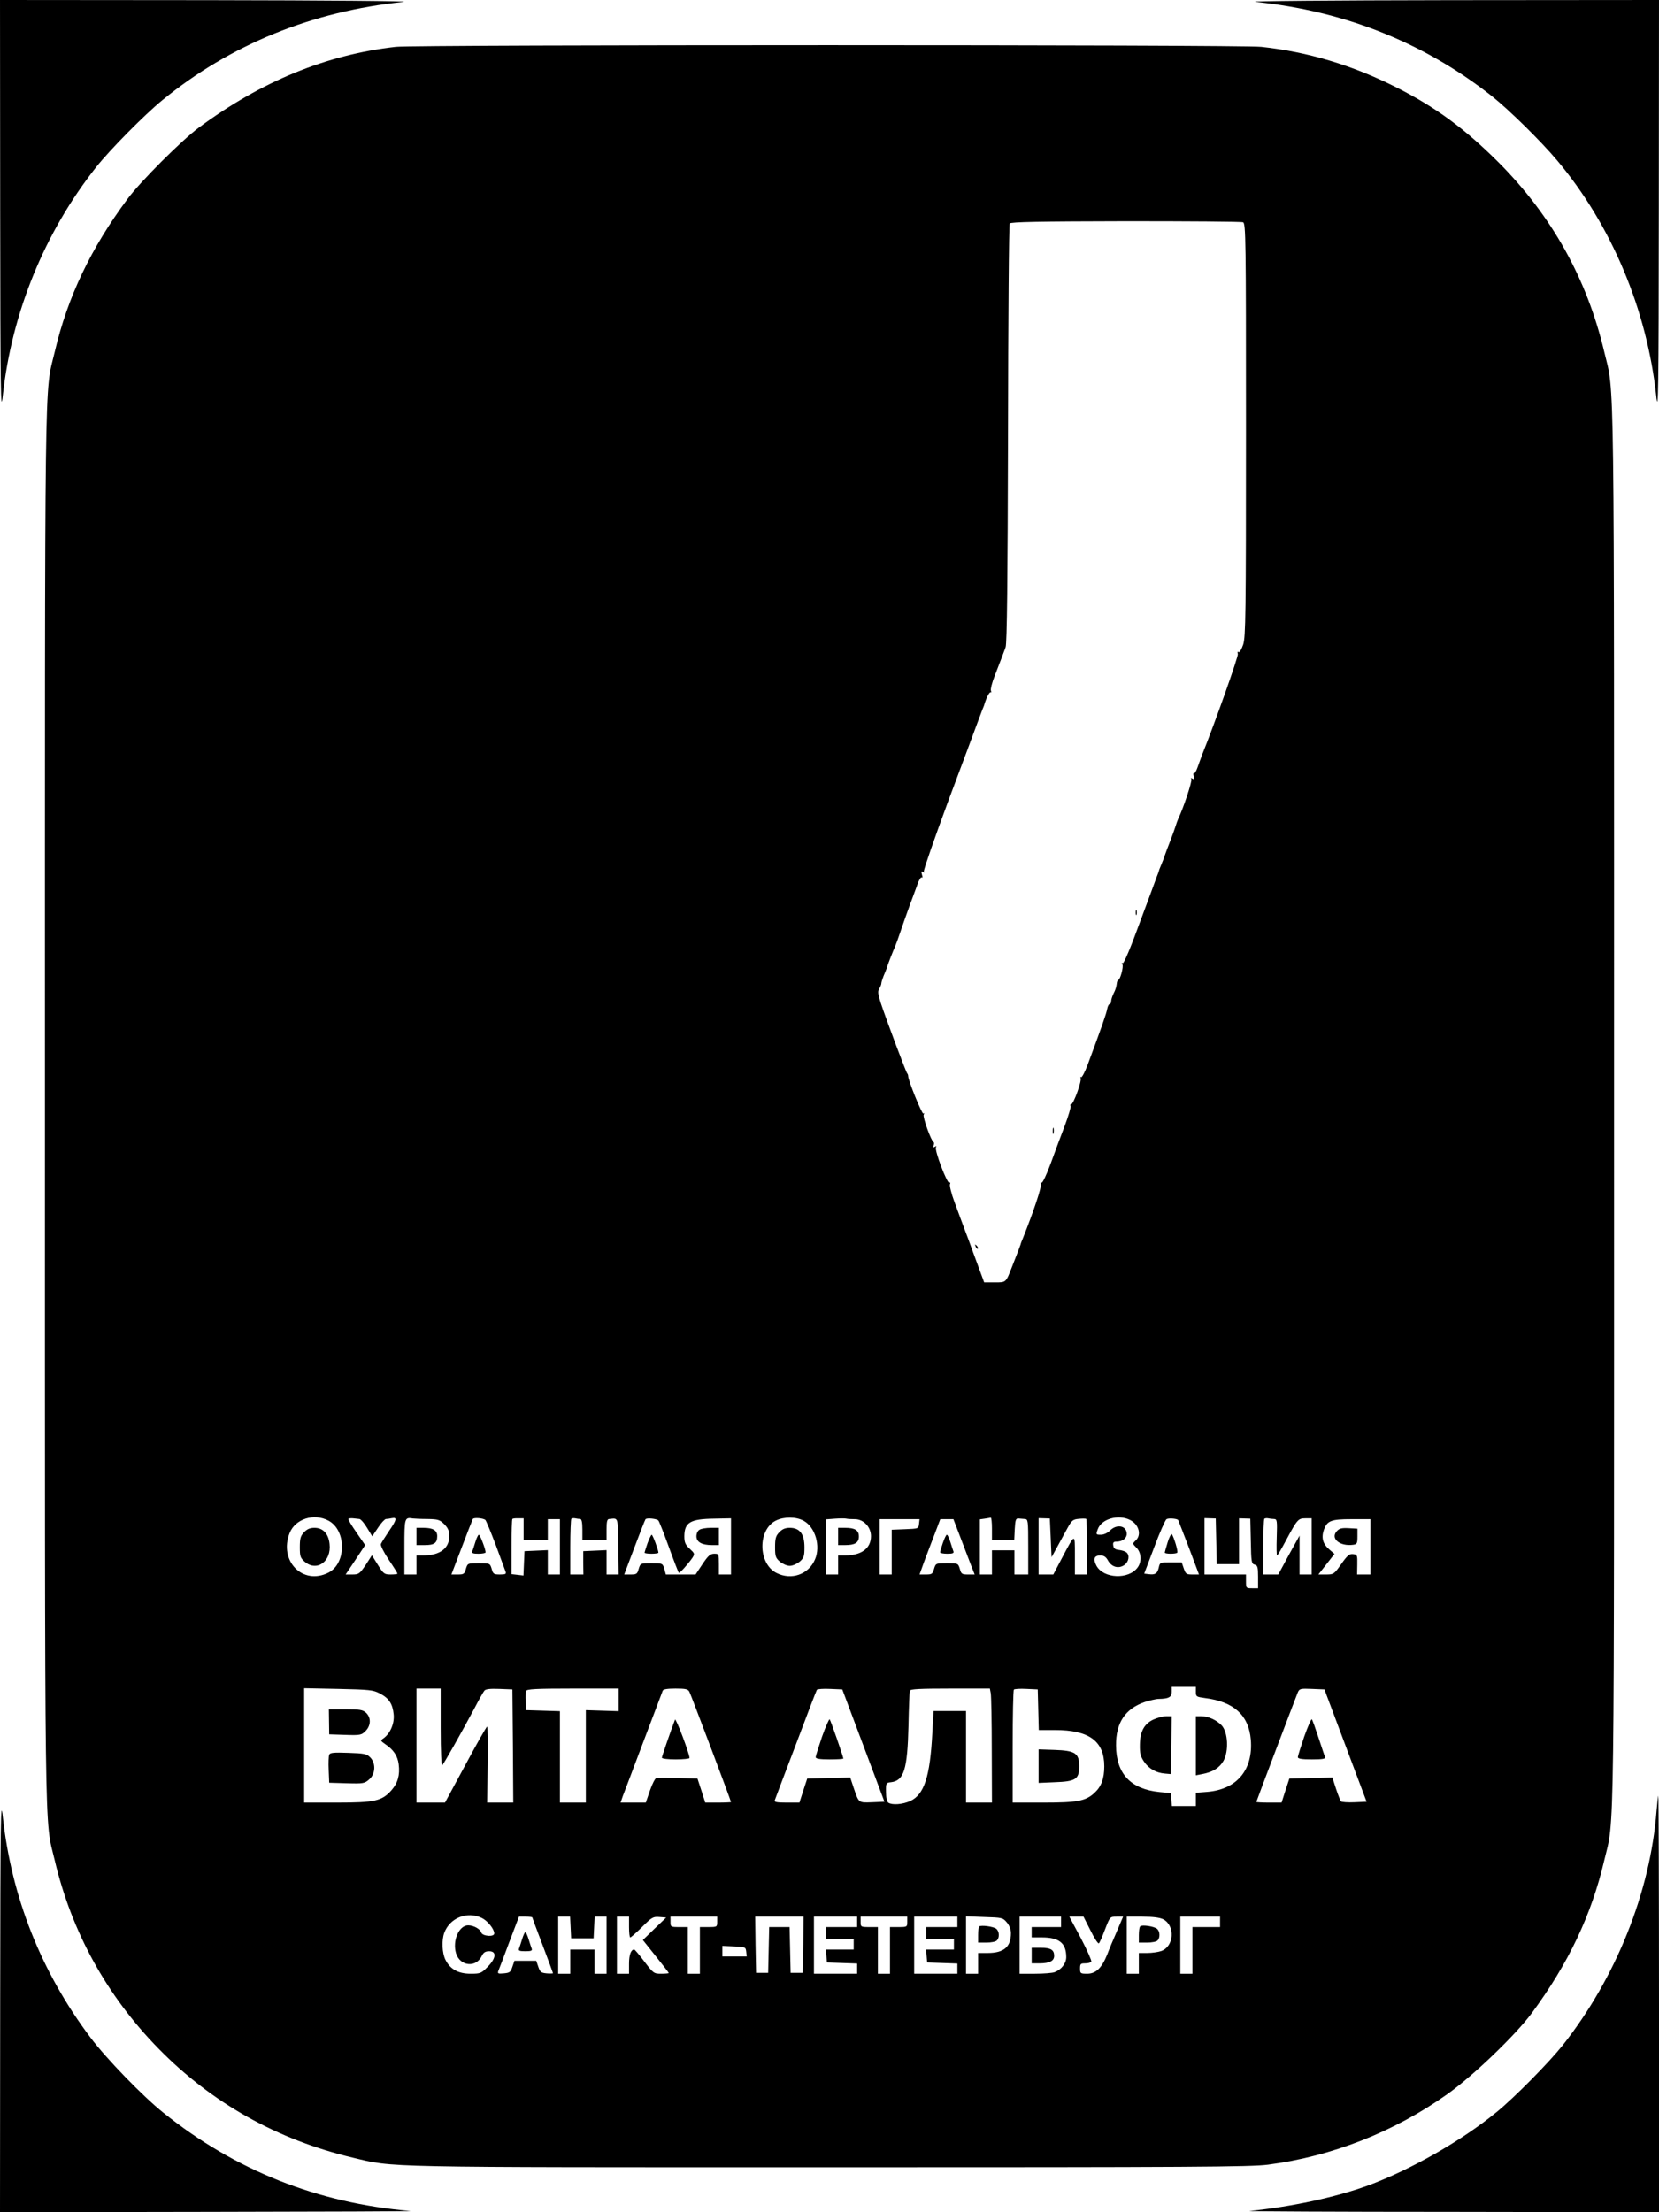
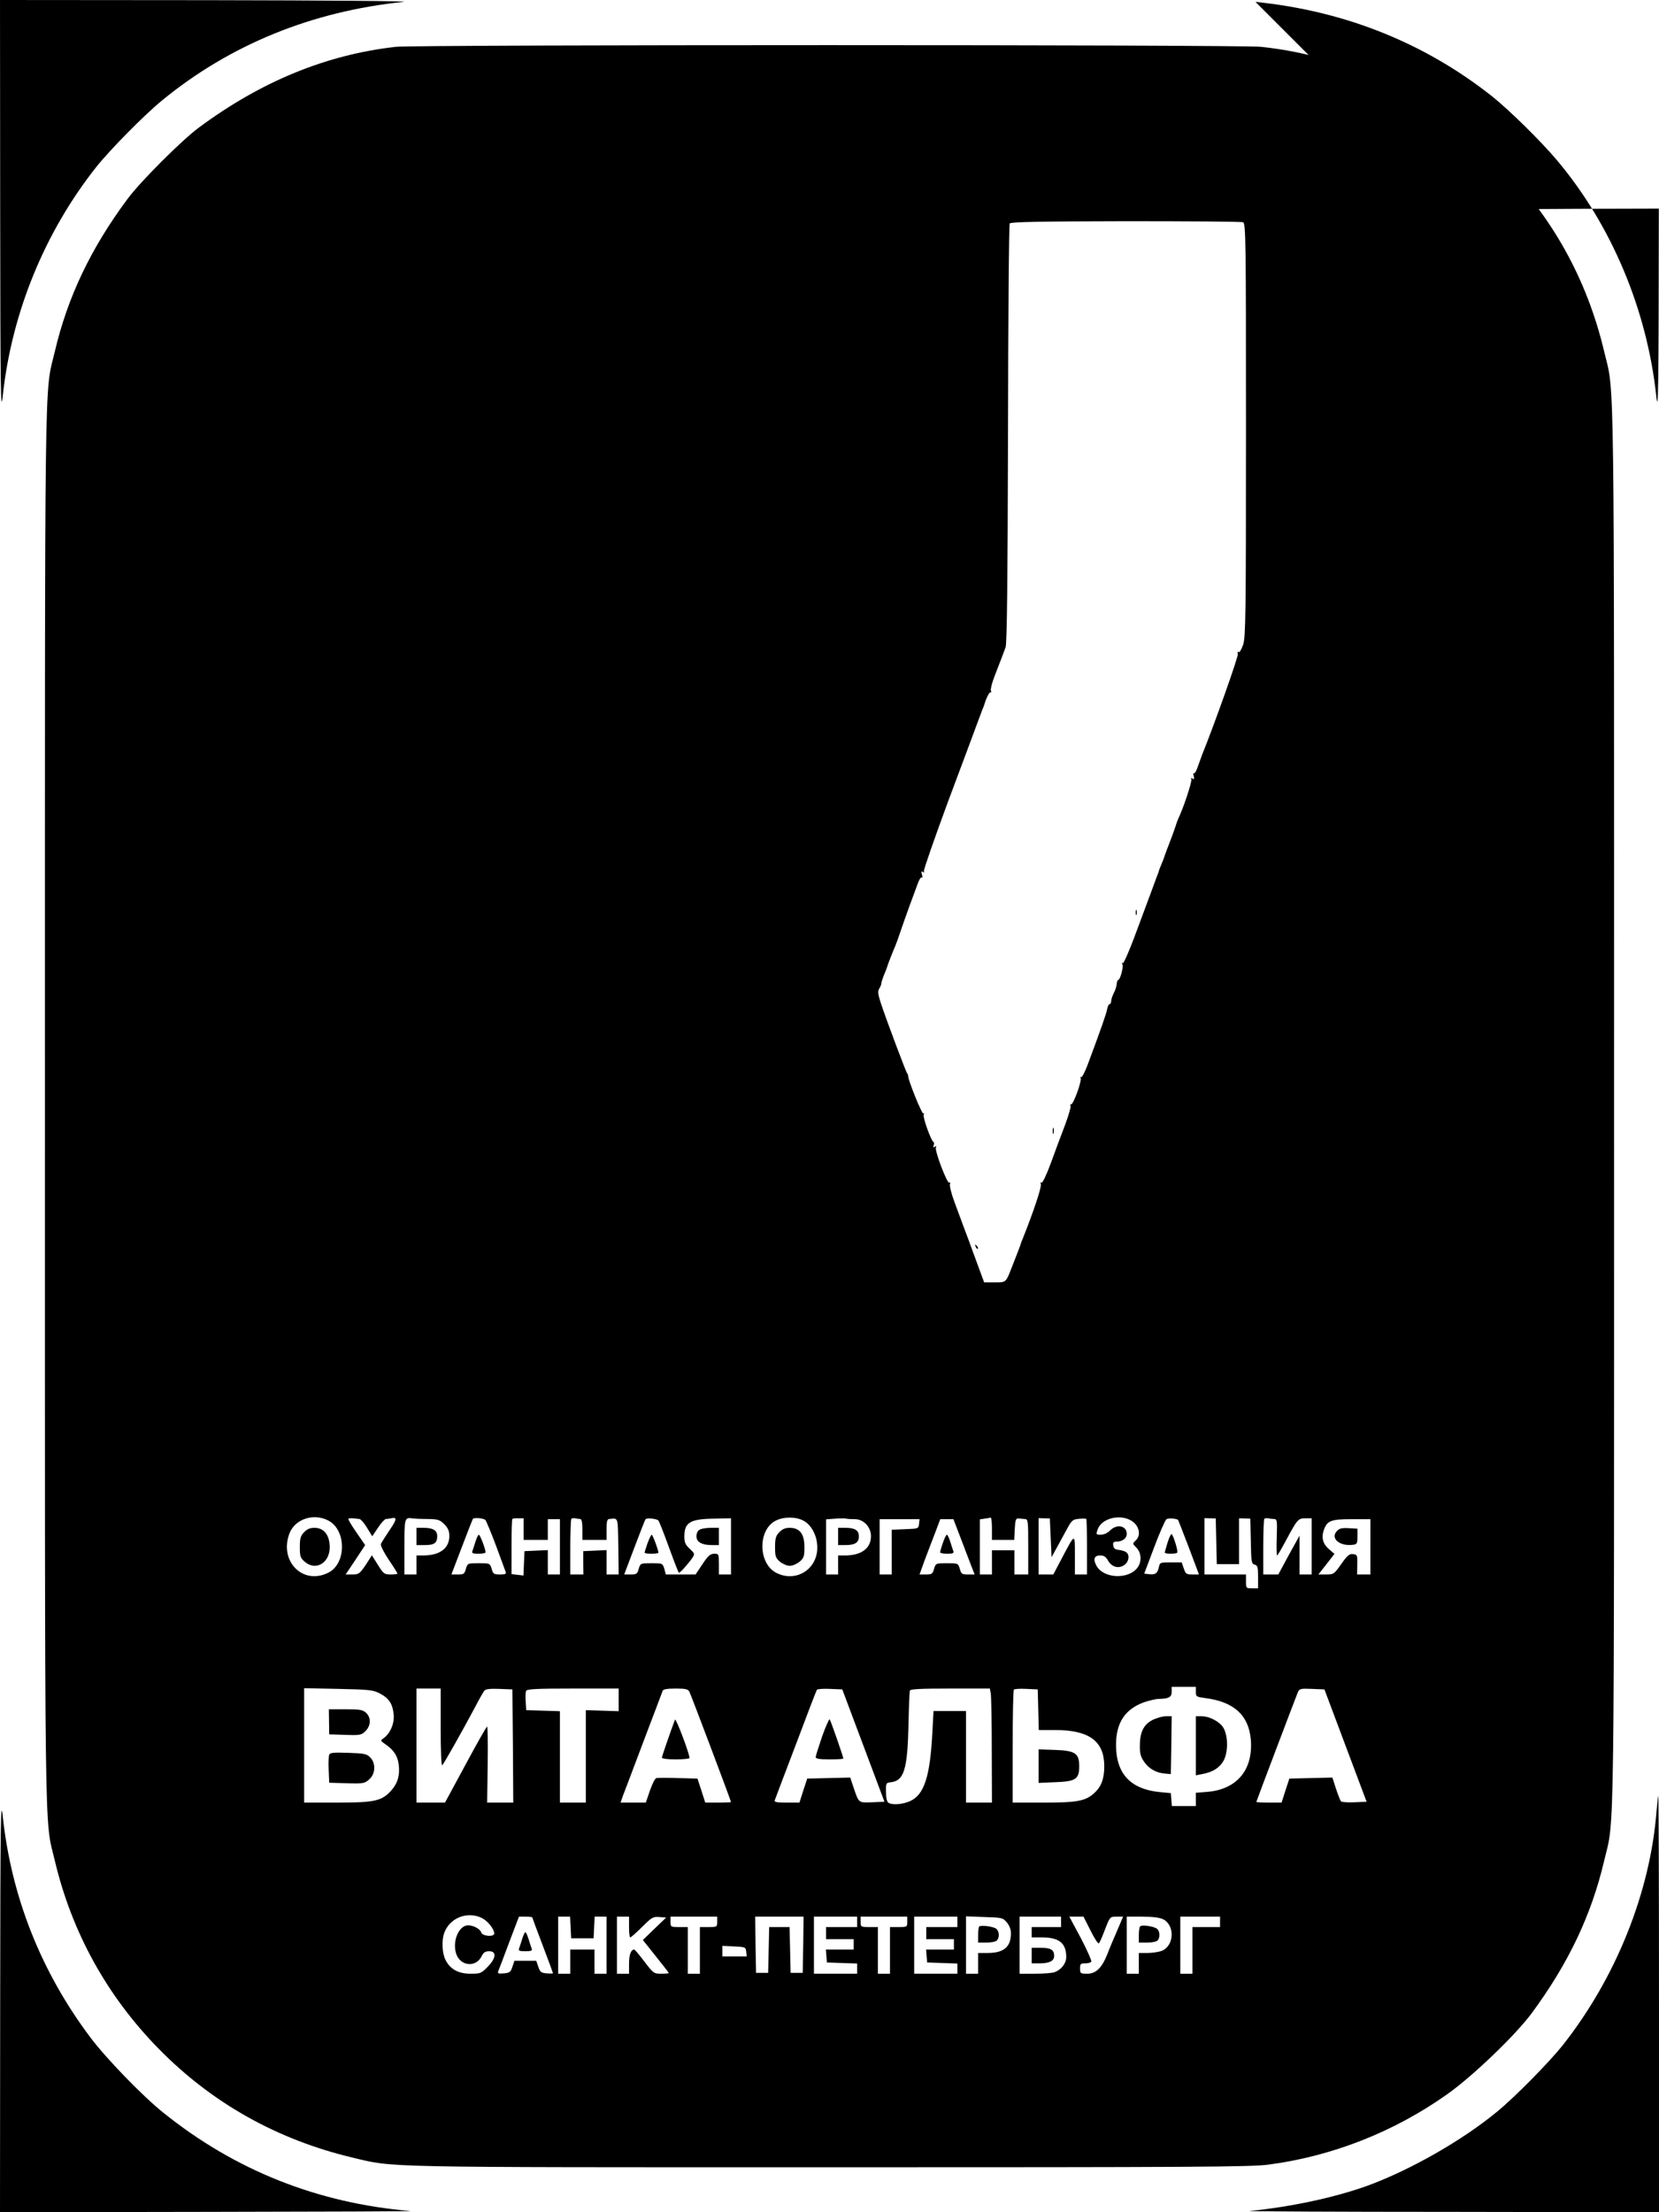
<svg xmlns="http://www.w3.org/2000/svg" version="1.0" width="960pt" height="1280pt" viewBox="0 0 960 1280" preserveAspectRatio="xMidYMid meet">
  <g transform="translate(0,1280) scale(0.1,-0.1)" fill="#000000" stroke="none">
    <path d="M1 11593 c1 -1074 3 -1194 15 -1083 52 481 242 946 542 1325 80 100 277 300 381 385 393 322 867 515 1396 569 46 5 -440 9 -1127 10 l-1208 1 1 -1207z" />
-     <path d="M7265 12789 c516 -52 978 -237 1370 -547 100 -80 284 -261 377 -372 313 -373 518 -861 572 -1360 12 -111 14 9 15 1083 l1 1207 -1207 -1 c-688 -1 -1174 -5 -1128 -10z" />
+     <path d="M7265 12789 c516 -52 978 -237 1370 -547 100 -80 284 -261 377 -372 313 -373 518 -861 572 -1360 12 -111 14 9 15 1083 c-688 -1 -1174 -5 -1128 -10z" />
    <path d="M2290 12529 c-401 -45 -779 -200 -1139 -467 -98 -72 -341 -315 -413 -413 -212 -285 -347 -568 -421 -884 -61 -255 -57 29 -57 -4365 0 -4394 -4 -4110 57 -4365 98 -414 301 -783 601 -1089 308 -314 685 -526 1122 -630 243 -58 126 -56 2760 -56 2113 0 2434 2 2537 15 370 48 729 189 1038 408 148 105 394 341 488 468 212 287 346 568 420 884 61 255 57 -29 57 4365 0 4394 4 4110 -57 4365 -100 422 -303 786 -612 1096 -197 196 -361 317 -590 433 -256 129 -512 206 -783 235 -118 13 -4893 13 -5008 0z m4903 -1015 c16 -6 17 -97 17 -1199 0 -1079 -2 -1198 -16 -1244 -10 -29 -21 -48 -27 -44 -6 4 -8 0 -4 -10 5 -12 -134 -404 -208 -587 -7 -19 -19 -52 -26 -72 -7 -20 -16 -35 -20 -32 -4 2 -5 -6 -1 -18 4 -16 2 -19 -8 -13 -9 5 -11 4 -6 -3 6 -10 -46 -168 -75 -227 -5 -11 -13 -33 -18 -50 -5 -16 -19 -55 -31 -85 -12 -30 -25 -66 -30 -80 -4 -14 -14 -38 -21 -55 -7 -16 -13 -32 -13 -35 -1 -3 -6 -18 -13 -35 -6 -16 -50 -137 -99 -267 -50 -138 -91 -235 -97 -231 -6 4 -7 1 -2 -7 8 -12 -13 -90 -24 -90 -4 0 -8 -11 -9 -23 -1 -13 -8 -37 -17 -53 -8 -16 -15 -37 -15 -46 0 -10 -4 -18 -9 -18 -5 0 -11 -12 -14 -27 -4 -26 -35 -114 -114 -326 -16 -42 -33 -74 -38 -70 -4 5 -5 3 -2 -4 9 -14 -41 -153 -55 -153 -5 0 -7 -4 -3 -9 3 -6 -12 -56 -33 -113 -22 -57 -59 -156 -82 -220 -25 -68 -48 -115 -53 -111 -6 4 -8 0 -4 -9 5 -15 -39 -150 -104 -313 -7 -16 -13 -32 -13 -35 -1 -5 -14 -38 -48 -125 -38 -98 -35 -95 -102 -95 l-61 0 -38 103 c-21 56 -39 107 -41 112 -2 6 -7 19 -11 30 -9 24 -41 108 -83 223 -17 46 -28 91 -25 100 4 9 2 13 -4 9 -12 -8 -87 189 -77 205 5 7 3 8 -6 3 -10 -6 -12 -4 -7 8 3 9 3 17 -1 19 -14 6 -64 146 -57 159 5 7 4 10 -2 6 -8 -5 -88 192 -88 218 0 6 -3 12 -6 15 -6 6 -119 306 -151 403 -18 55 -20 71 -10 87 7 11 12 24 12 30 0 6 6 25 13 43 8 18 15 37 17 42 3 14 39 106 50 130 5 11 18 47 29 80 11 33 34 98 51 145 18 47 39 107 49 133 9 26 20 44 25 40 5 -4 5 3 1 16 -5 18 -4 22 5 16 8 -5 11 -4 6 3 -3 6 60 187 140 404 81 216 157 420 169 453 12 33 26 69 30 80 5 11 9 22 10 25 9 34 30 78 37 74 4 -3 5 2 2 10 -3 8 6 45 21 83 40 103 52 135 64 168 8 21 12 388 14 1235 1 663 5 1210 10 1217 6 9 171 12 671 13 364 0 670 -2 679 -6z m-5293 -7512 c105 -55 105 -248 1 -301 -149 -76 -289 68 -225 229 33 82 140 116 224 72z m180 9 c8 -1 28 -24 44 -51 l30 -49 33 49 c18 28 39 50 46 51 6 0 22 2 35 5 31 6 28 -9 -18 -76 -22 -33 -43 -66 -46 -74 -3 -8 17 -48 45 -90 28 -41 51 -78 51 -81 0 -3 -18 -5 -39 -5 -37 0 -42 4 -74 55 l-35 56 -36 -56 c-35 -51 -40 -55 -77 -55 l-39 0 57 85 56 85 -51 74 c-28 40 -49 76 -46 78 2 3 15 4 27 3 12 -1 29 -3 37 -4z m393 0 c62 -1 71 -4 98 -30 22 -23 29 -39 29 -69 0 -71 -55 -112 -152 -112 l-38 0 0 -55 0 -55 -35 0 -35 0 0 159 c0 170 1 173 50 165 8 -1 46 -3 83 -3z m336 -6 c5 -6 32 -71 60 -145 27 -74 53 -143 56 -152 6 -15 1 -18 -32 -18 -35 0 -40 3 -48 33 -10 32 -10 32 -75 32 -64 0 -64 0 -74 -32 -8 -30 -13 -33 -46 -33 l-38 0 60 157 c33 87 62 161 64 164 6 10 62 5 73 -6z m221 -52 l0 -63 70 0 70 0 0 60 0 60 35 0 35 0 0 -160 0 -160 -35 0 -35 0 0 70 0 71 -67 -3 -68 -3 -3 -70 -3 -71 -34 4 -35 4 0 157 c0 87 2 160 5 162 2 3 18 5 35 4 l30 0 0 -62z m328 58 c8 -1 12 -20 12 -61 l0 -60 70 0 70 0 0 60 c0 46 3 60 15 61 54 5 50 17 53 -158 l2 -163 -35 0 -35 0 0 70 0 71 -67 -3 -68 -3 0 -67 1 -68 -38 0 -38 0 0 158 c0 87 3 161 6 164 3 3 13 5 22 3 9 -2 23 -4 30 -4z m452 -9 c4 -4 31 -72 60 -152 29 -80 55 -147 58 -150 4 -5 52 48 79 87 14 22 13 25 -16 52 -26 24 -31 37 -31 73 1 79 34 99 171 101 l99 2 0 -162 0 -163 -35 0 -35 0 0 60 c0 59 -1 60 -27 60 -23 0 -36 -12 -68 -60 l-40 -60 -86 0 -86 0 -9 33 c-10 32 -10 32 -74 32 -64 0 -64 0 -74 -32 -8 -30 -13 -33 -46 -33 l-38 0 59 156 c32 85 61 159 64 163 5 10 66 4 75 -7z m840 -1 c67 -36 100 -146 66 -224 -37 -87 -137 -122 -223 -78 -107 54 -109 251 -3 303 46 23 116 23 160 -1z m297 9 c50 0 93 -45 93 -98 0 -71 -55 -112 -152 -112 l-38 0 0 -55 0 -55 -35 0 -35 0 0 159 0 160 53 4 c28 2 58 2 65 0 8 -2 29 -3 49 -3z m793 -55 l0 -65 65 0 64 0 3 63 c3 52 6 62 21 61 9 -1 26 -2 37 -3 19 -1 20 -8 20 -161 l0 -160 -40 0 -40 0 0 70 0 70 -65 0 -65 0 0 -70 0 -70 -35 0 -35 0 0 159 0 160 28 4 c15 2 30 5 35 6 4 0 7 -28 7 -64z m340 -53 l5 -112 34 62 c19 35 46 84 60 110 23 41 30 47 64 50 21 2 40 2 43 -1 2 -2 4 -76 4 -163 l0 -158 -35 0 -35 0 0 112 c0 129 3 130 -76 -19 l-49 -93 -42 0 -43 0 0 163 0 163 33 -1 32 -1 5 -112z m460 103 c51 -26 67 -87 31 -119 -18 -17 -18 -18 5 -41 28 -28 32 -79 8 -113 -51 -73 -200 -67 -240 10 -20 38 -12 58 23 58 21 0 33 -8 45 -30 21 -37 60 -48 93 -26 27 18 34 57 13 74 -7 6 -26 12 -43 14 -22 2 -31 9 -33 26 -3 17 2 22 18 22 35 0 60 19 60 45 0 47 -57 59 -96 20 -15 -15 -36 -25 -54 -25 -28 0 -29 1 -18 31 21 61 120 89 188 54z m277 1 c1 -1 29 -73 62 -159 l59 -157 -38 0 c-35 0 -39 3 -50 35 l-12 35 -63 0 c-63 0 -63 0 -70 -31 -8 -34 -21 -42 -59 -37 l-25 3 58 153 c31 84 64 157 71 162 12 7 56 4 67 -4z m221 -124 l3 -132 64 0 65 0 0 133 0 132 32 -1 33 -1 3 -130 c2 -121 4 -131 22 -136 17 -4 20 -14 20 -71 l0 -66 -35 0 c-34 0 -35 1 -35 40 l0 40 -120 0 -120 0 0 163 0 163 33 -1 32 -1 3 -132z m335 129 c17 -1 18 -10 15 -106 -2 -58 -1 -105 2 -105 3 0 26 39 52 88 65 121 70 127 112 127 l36 0 0 -162 0 -163 -35 0 -35 0 0 113 0 112 -62 -112 -61 -113 -44 0 -43 0 0 158 c0 87 3 161 6 164 3 3 13 5 22 3 9 -2 25 -4 35 -4z m-2055 -28 c-3 -28 -4 -28 -80 -31 l-78 -3 0 -129 0 -130 -35 0 -35 0 0 160 0 160 116 0 115 0 -3 -27z m242 -85 c24 -62 51 -134 61 -160 l19 -48 -39 0 c-34 0 -39 3 -47 33 -10 32 -10 32 -74 32 -65 0 -65 0 -75 -32 -8 -30 -13 -33 -47 -33 l-37 0 28 78 c16 42 43 114 61 160 l31 82 38 0 38 0 43 -112z m2370 -48 l0 -160 -38 0 -39 0 1 58 c1 54 0 57 -25 60 -21 2 -32 -7 -68 -58 -41 -58 -44 -60 -87 -60 l-45 0 47 60 46 59 -30 26 c-36 30 -47 66 -32 111 19 55 40 64 162 64 l108 0 0 -160z m-1010 -839 c0 -28 3 -29 53 -36 167 -21 253 -99 265 -241 14 -175 -81 -288 -253 -302 l-65 -5 0 -38 0 -39 -69 0 -70 0 -3 38 -3 37 -65 6 c-168 17 -251 106 -252 270 -1 131 53 212 166 251 28 9 65 18 81 18 58 1 75 10 75 41 l0 29 70 0 70 0 0 -29z m-4723 -9 c54 -28 75 -60 81 -122 5 -53 -20 -110 -59 -138 -19 -13 -18 -14 12 -35 46 -31 70 -67 76 -115 8 -63 -5 -109 -43 -152 -55 -61 -96 -70 -316 -70 l-188 0 0 331 0 331 198 -4 c179 -4 201 -6 239 -26z m353 -199 c0 -141 4 -223 9 -217 10 10 108 183 186 329 26 50 52 96 58 103 7 9 33 12 86 10 l76 -3 3 -327 2 -328 -75 0 -76 0 3 220 c2 121 0 220 -3 220 -4 0 -60 -99 -125 -220 l-119 -220 -82 0 -83 0 0 330 0 330 70 0 70 0 0 -227z m1030 161 l0 -65 -95 3 -95 3 0 -267 0 -268 -75 0 -75 0 0 265 0 264 -97 3 -98 3 -3 49 c-2 27 -1 55 2 62 4 11 55 14 271 14 l265 0 0 -66z m409 48 c9 -17 241 -631 241 -639 0 -1 -33 -3 -74 -3 l-75 0 -22 69 -23 70 -112 3 c-61 2 -118 2 -126 0 -7 -1 -24 -34 -37 -72 l-24 -70 -73 0 -73 0 13 38 c8 20 62 163 120 317 59 154 108 286 111 293 3 8 27 12 74 12 57 0 72 -3 80 -18z m1007 -312 l122 -325 -71 -3 c-80 -3 -77 -5 -107 83 l-20 60 -125 -3 -124 -3 -23 -70 -22 -69 -74 0 c-55 0 -73 3 -69 13 2 6 57 152 122 322 64 171 119 314 122 318 3 4 37 7 76 5 l71 -3 122 -325z m737 303 c3 -16 6 -164 6 -330 l1 -303 -75 0 -75 0 0 265 0 265 -94 0 -94 0 -7 -127 c-13 -252 -47 -357 -128 -394 -45 -20 -103 -24 -126 -10 -9 6 -14 28 -14 62 -1 52 0 54 29 57 75 9 95 74 101 327 2 105 6 196 8 203 3 9 59 12 234 12 l229 0 5 -27z m275 -95 l3 -118 93 0 c199 0 286 -64 286 -210 0 -71 -17 -117 -56 -153 -51 -48 -100 -57 -296 -57 l-178 0 0 323 c0 178 3 327 7 331 4 4 37 6 73 4 l65 -3 3 -117z m1778 -208 l122 -325 -70 -3 c-39 -2 -74 1 -78 5 -4 4 -17 37 -29 73 l-21 65 -125 -3 -124 -3 -23 -70 -22 -69 -73 0 c-40 0 -73 2 -73 4 0 4 226 600 240 634 9 21 15 23 82 20 l72 -3 122 -325z m-4999 -997 c34 -16 73 -64 73 -90 0 -22 -68 -16 -75 5 -6 21 -45 42 -76 42 -53 0 -92 -89 -70 -162 23 -75 116 -85 149 -15 10 20 20 27 43 27 44 0 40 -41 -10 -91 -36 -37 -42 -39 -98 -39 -71 0 -118 26 -145 80 -20 39 -23 114 -7 157 32 86 132 126 216 86z m293 3 c0 -2 27 -74 60 -161 33 -87 60 -160 60 -162 0 -2 -17 -3 -37 -1 -32 3 -38 8 -48 38 l-12 35 -63 0 -63 0 -12 -35 c-10 -31 -16 -35 -50 -38 -33 -3 -37 -1 -31 15 4 10 33 84 63 166 l56 147 39 0 c21 0 38 -2 38 -4z m222 -58 l3 -63 65 0 65 0 3 63 3 62 34 0 35 0 0 -165 0 -165 -35 0 -35 0 0 70 0 70 -70 0 -70 0 0 -70 0 -70 -35 0 -35 0 0 165 0 165 35 0 34 0 3 -62z m338 2 c0 -33 3 -60 7 -60 4 0 35 27 69 61 56 56 64 60 100 57 l39 -3 -68 -65 -67 -65 75 -94 c41 -51 75 -95 75 -97 0 -2 -20 -4 -44 -4 -42 0 -45 2 -97 70 -29 39 -56 70 -59 70 -19 0 -30 -31 -30 -82 l0 -58 -35 0 -35 0 0 165 0 165 35 0 35 0 0 -60z m510 30 c0 -29 -1 -30 -50 -30 l-50 0 0 -135 0 -135 -35 0 -35 0 0 135 0 135 -50 0 c-49 0 -50 1 -50 30 l0 30 135 0 135 0 0 -30z m498 -132 l-3 -163 -35 0 -35 0 -3 133 -3 132 -59 0 -59 0 -3 -132 -3 -133 -35 0 -35 0 -3 163 -2 162 140 0 140 0 -2 -162z m312 132 l0 -30 -90 0 -90 0 0 -35 0 -35 80 0 80 0 0 -30 0 -30 -81 0 -80 0 3 -37 3 -38 88 -3 87 -3 0 -29 0 -30 -125 0 -125 0 0 165 0 165 125 0 125 0 0 -30z m290 0 c0 -29 -1 -30 -50 -30 l-50 0 0 -135 0 -135 -35 0 -35 0 0 135 0 135 -50 0 c-49 0 -50 1 -50 30 l0 30 135 0 135 0 0 -30z m290 0 l0 -30 -90 0 -90 0 0 -35 0 -35 80 0 80 0 0 -30 0 -30 -81 0 -80 0 3 -37 3 -38 88 -3 87 -3 0 -29 0 -30 -125 0 -125 0 0 165 0 165 125 0 125 0 0 -30z m286 -3 c15 -18 24 -41 24 -62 0 -80 -41 -115 -135 -115 l-55 0 0 -60 0 -60 -35 0 -35 0 0 166 0 166 106 -4 c102 -3 107 -4 130 -31z m314 3 l0 -30 -85 0 -85 0 0 -30 0 -30 60 0 c99 0 140 -33 140 -114 0 -36 -28 -72 -67 -87 -13 -5 -65 -9 -114 -9 l-89 0 0 165 0 165 120 0 120 0 0 -30z m171 -51 c22 -45 44 -78 48 -73 5 5 21 42 36 82 28 72 28 72 66 72 l38 0 -35 -82 c-20 -46 -46 -107 -57 -137 -32 -79 -66 -111 -116 -111 -39 0 -41 2 -41 30 0 27 3 30 29 30 17 0 33 4 36 10 3 5 -24 66 -60 135 l-67 125 41 0 41 0 41 -81z m420 66 c71 -37 63 -158 -12 -184 -18 -6 -54 -11 -80 -11 l-49 0 0 -60 0 -60 -35 0 -35 0 0 165 0 165 90 0 c63 0 100 -5 121 -15z m329 -15 l0 -30 -80 0 -80 0 0 -135 0 -135 -35 0 -35 0 0 165 0 165 115 0 115 0 0 -30z m-2742 -172 l3 -28 -70 0 -71 0 0 30 0 31 68 -3 c65 -3 67 -4 70 -30z" />
    <path d="M6572 7520 c0 -14 2 -19 5 -12 2 6 2 18 0 25 -3 6 -5 1 -5 -13z" />
    <path d="M6092 6255 c0 -16 2 -22 5 -12 2 9 2 23 0 30 -3 6 -5 -1 -5 -18z" />
    <path d="M5646 5587 c3 -10 9 -15 12 -12 3 3 0 11 -7 18 -10 9 -11 8 -5 -6z" />
    <path d="M1759 3934 c-20 -21 -24 -36 -24 -86 0 -53 3 -62 28 -84 70 -60 156 1 144 103 -6 59 -38 93 -87 93 -26 0 -43 -7 -61 -26z" />
    <path d="M2410 3910 l0 -50 48 0 c55 0 72 12 72 52 0 33 -24 48 -79 48 l-41 0 0 -50z" />
    <path d="M2751 3879 c-7 -23 -15 -47 -18 -55 -4 -11 5 -14 36 -14 23 0 41 4 41 8 0 18 -32 102 -39 102 -4 0 -13 -18 -20 -41z" />
    <path d="M4048 3949 c-11 -6 -18 -22 -18 -38 0 -33 31 -51 90 -51 l40 0 0 50 0 50 -47 0 c-27 0 -56 -5 -65 -11z" />
    <path d="M3747 3871 c-9 -27 -17 -51 -17 -55 0 -3 18 -6 40 -6 22 0 40 3 40 6 0 15 -33 104 -39 104 -3 0 -14 -22 -24 -49z" />
    <path d="M4509 3934 c-20 -21 -24 -36 -24 -86 0 -53 3 -62 28 -84 16 -13 41 -24 57 -24 16 0 41 11 57 24 25 22 28 31 28 84 0 76 -27 112 -85 112 -26 0 -43 -7 -61 -26z" />
    <path d="M4850 3910 l0 -50 41 0 c56 0 79 14 79 50 0 36 -23 50 -79 50 l-41 0 0 -50z" />
    <path d="M6757 3877 c-9 -30 -17 -57 -17 -60 0 -9 64 -9 72 -1 7 6 -20 93 -31 107 -4 4 -15 -17 -24 -46z" />
    <path d="M5456 3873 c-9 -26 -16 -50 -16 -55 0 -4 18 -8 41 -8 31 0 40 3 36 14 -3 8 -11 32 -18 55 -7 23 -16 41 -20 41 -4 0 -14 -21 -23 -47z" />
    <path d="M7735 3940 c-38 -42 19 -89 96 -78 21 3 24 8 24 48 l0 45 -51 3 c-40 2 -54 -1 -69 -18z" />
    <path d="M6675 2851 c-54 -25 -78 -69 -79 -146 -1 -50 4 -68 24 -98 28 -41 70 -65 121 -69 l34 -3 3 168 2 167 -32 0 c-18 0 -51 -9 -73 -19z" />
    <path d="M6920 2699 l0 -171 36 7 c61 11 101 36 124 77 31 56 26 164 -10 204 -30 32 -78 54 -120 54 l-30 0 0 -171z" />
    <path d="M1904 2838 l1 -73 93 -3 c87 -3 94 -1 117 22 32 32 33 78 3 106 -19 17 -35 20 -118 20 l-97 0 1 -72z" />
    <path d="M1905 2647 c-3 -7 -5 -47 -3 -88 l3 -74 102 -3 c95 -3 103 -1 129 22 37 31 40 94 6 128 -20 20 -34 23 -127 26 -84 3 -106 1 -110 -11z" />
    <path d="M3906 2850 c-21 -54 -76 -213 -76 -220 0 -6 36 -10 80 -10 44 0 80 4 80 8 0 25 -79 234 -84 222z" />
    <path d="M4757 2752 c-20 -59 -37 -113 -37 -119 0 -9 23 -13 80 -13 44 0 80 2 80 5 0 10 -73 220 -79 227 -3 4 -23 -41 -44 -100z" />
    <path d="M6010 2581 l0 -97 93 4 c121 4 142 17 142 92 0 76 -23 91 -144 95 l-91 3 0 -97z" />
-     <path d="M7547 2752 c-20 -59 -37 -113 -37 -119 0 -9 23 -13 81 -13 61 0 80 3 77 13 -3 6 -20 57 -38 112 -18 55 -35 103 -39 107 -3 4 -23 -41 -44 -100z" />
    <path d="M3021 1579 c-7 -23 -15 -47 -18 -55 -4 -11 5 -14 37 -14 32 0 41 3 37 14 -3 8 -11 32 -18 55 -7 23 -15 41 -19 41 -4 0 -12 -18 -19 -41z" />
    <path d="M5666 1653 c-3 -4 -6 -26 -6 -50 l0 -43 48 0 c26 0 53 5 60 12 17 17 15 53 -3 68 -16 13 -89 23 -99 13z" />
    <path d="M5970 1485 l0 -45 46 0 c57 0 84 14 84 43 0 35 -19 47 -77 47 l-53 0 0 -45z" />
    <path d="M6598 1654 c-5 -4 -8 -27 -8 -51 l0 -43 48 0 c26 0 53 5 60 12 16 16 15 53 -3 68 -17 14 -87 25 -97 14z" />
    <path d="M1 1208 l-1 -1208 1208 2 c664 1 1189 3 1167 5 -536 45 -1015 235 -1430 569 -118 94 -331 314 -421 434 -286 380 -458 814 -508 1280 -12 111 -14 -9 -15 -1082z" />
    <path d="M9586 2324 c-36 -472 -235 -968 -544 -1359 -80 -100 -277 -300 -381 -385 -202 -166 -499 -335 -746 -426 -188 -68 -442 -123 -685 -147 -19 -2 506 -5 1168 -5 l1202 -2 0 1205 c0 663 -2 1205 -4 1205 -1 0 -6 -39 -10 -86z" />
  </g>
</svg>